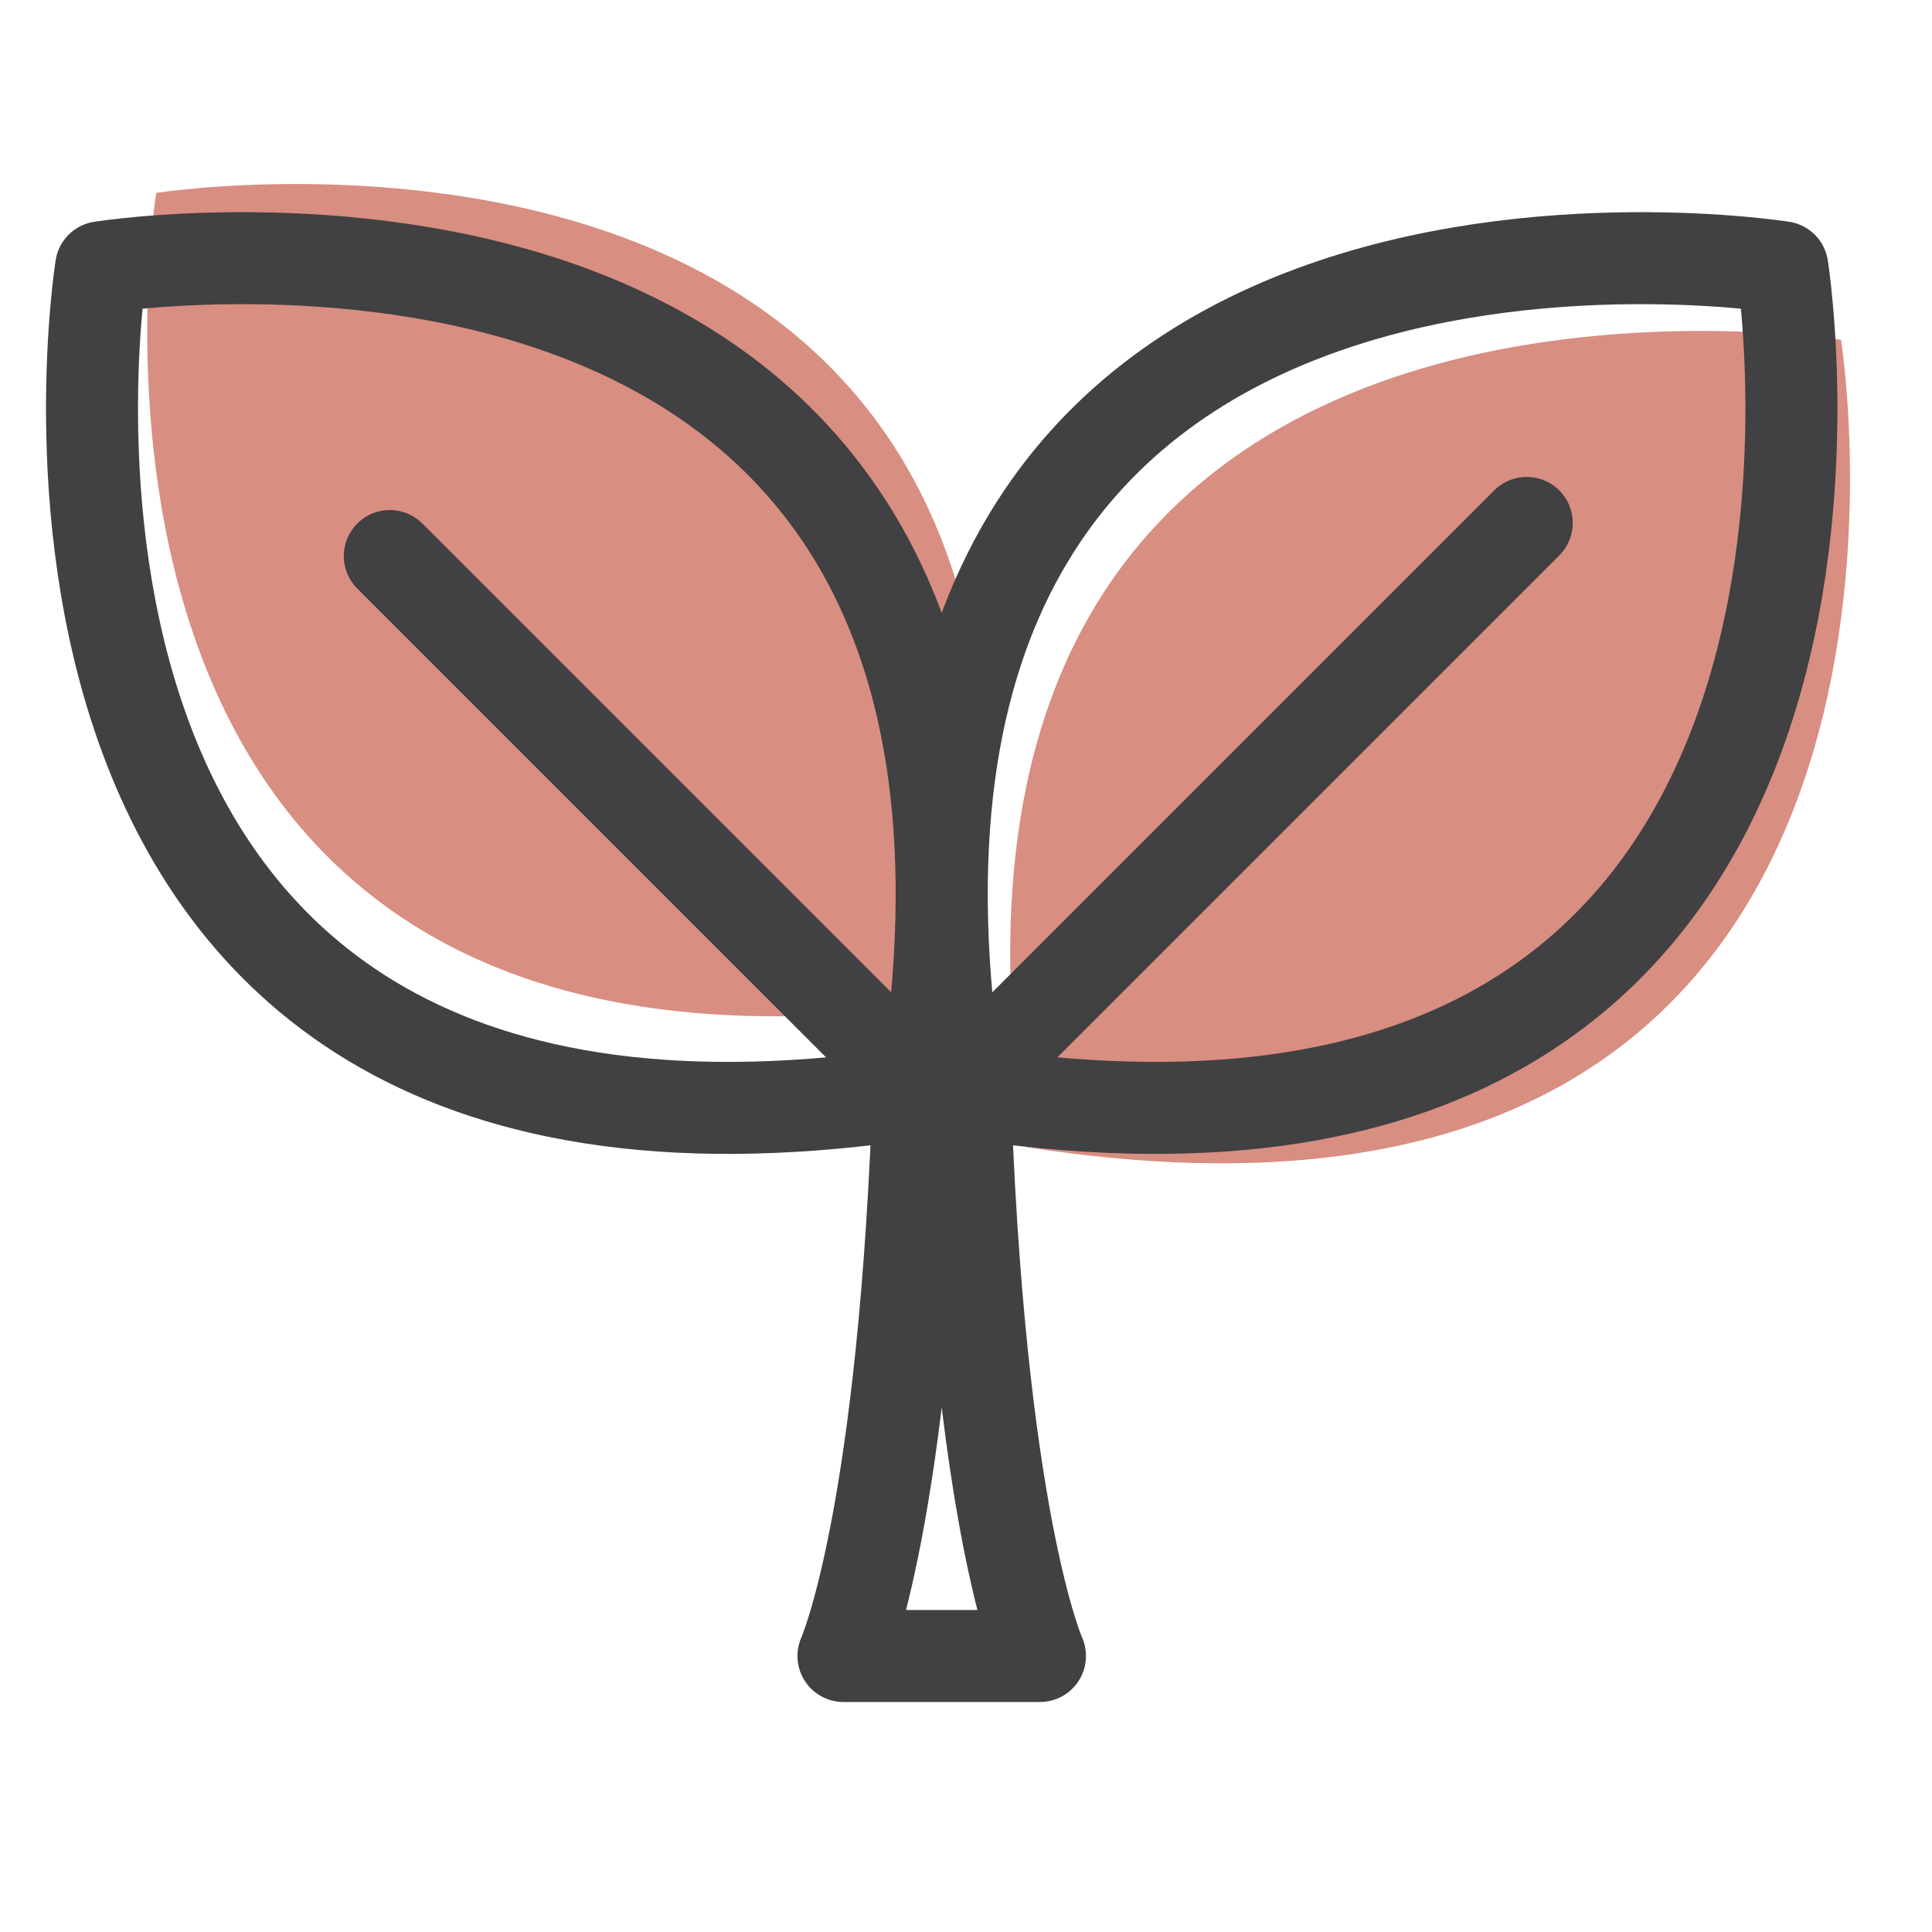
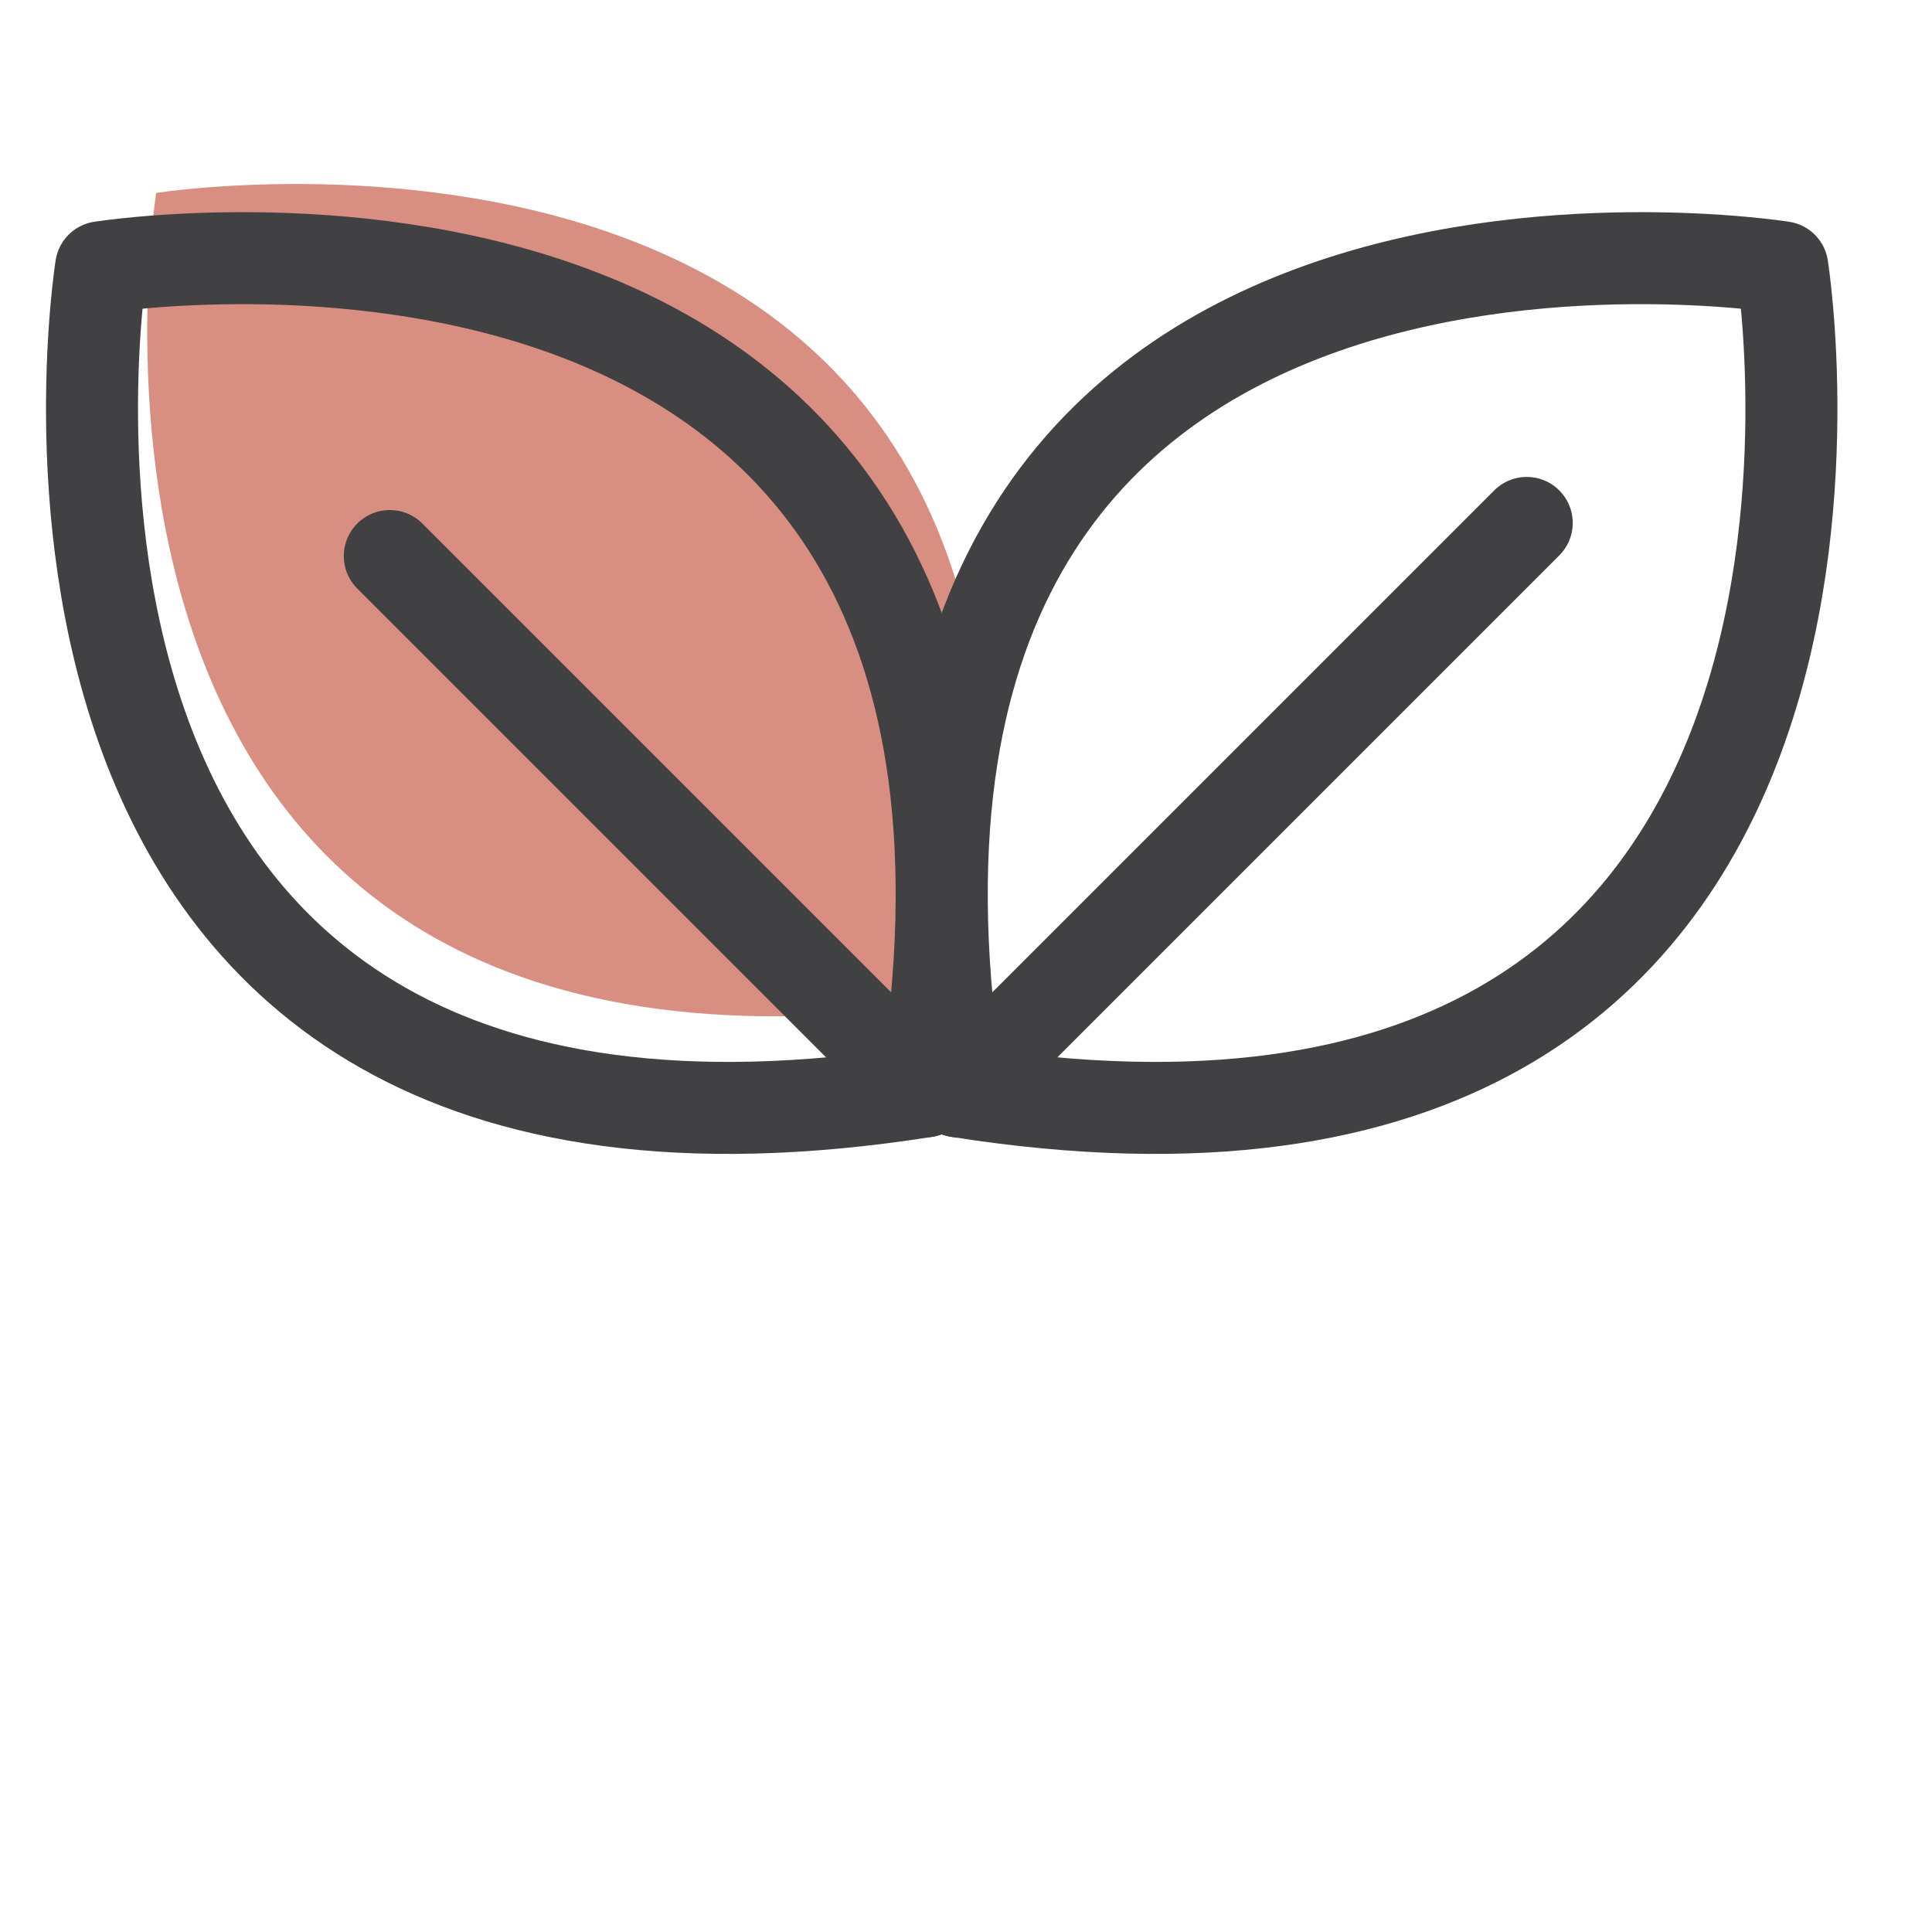
<svg xmlns="http://www.w3.org/2000/svg" width="18" height="18" viewBox="0 0 21 17" fill="none">
-   <path d="M20.011 1.694C20.011 1.694 9.499 0.033 11.158 10.469C21.687 12.113 20.011 1.694 20.011 1.694Z" fill="#D88E81" />
  <path d="M1.698 0.097C1.698 0.097 12.21 -1.565 10.551 8.871C0.022 10.515 1.698 0.097 1.698 0.097Z" fill="#D88E81" />
  <path d="M19.373 0.905C19.373 0.905 8.738 -0.791 10.416 9.863C21.07 11.541 19.373 0.905 19.373 0.905Z" stroke="#414042" stroke-miterlimit="10" stroke-linecap="round" stroke-linejoin="round" />
  <path d="M16.595 3.684L10.416 9.863" stroke="#414042" stroke-miterlimit="10" stroke-linecap="round" stroke-linejoin="round" />
  <path d="M1.099 0.905C1.099 0.905 11.735 -0.791 10.056 9.863C-0.597 11.541 1.099 0.905 1.099 0.905Z" stroke="#414042" stroke-miterlimit="10" stroke-linecap="round" stroke-linejoin="round" />
  <path d="M4.237 4.044L10.056 9.863" stroke="#414042" stroke-miterlimit="10" stroke-linecap="round" stroke-linejoin="round" />
-   <path d="M10.481 9.672H9.992C9.842 14.509 9.168 16 9.168 16H10.236H11.304C11.304 16 10.63 14.509 10.481 9.672Z" stroke="#414042" stroke-miterlimit="10" stroke-linecap="round" stroke-linejoin="round" />
</svg>